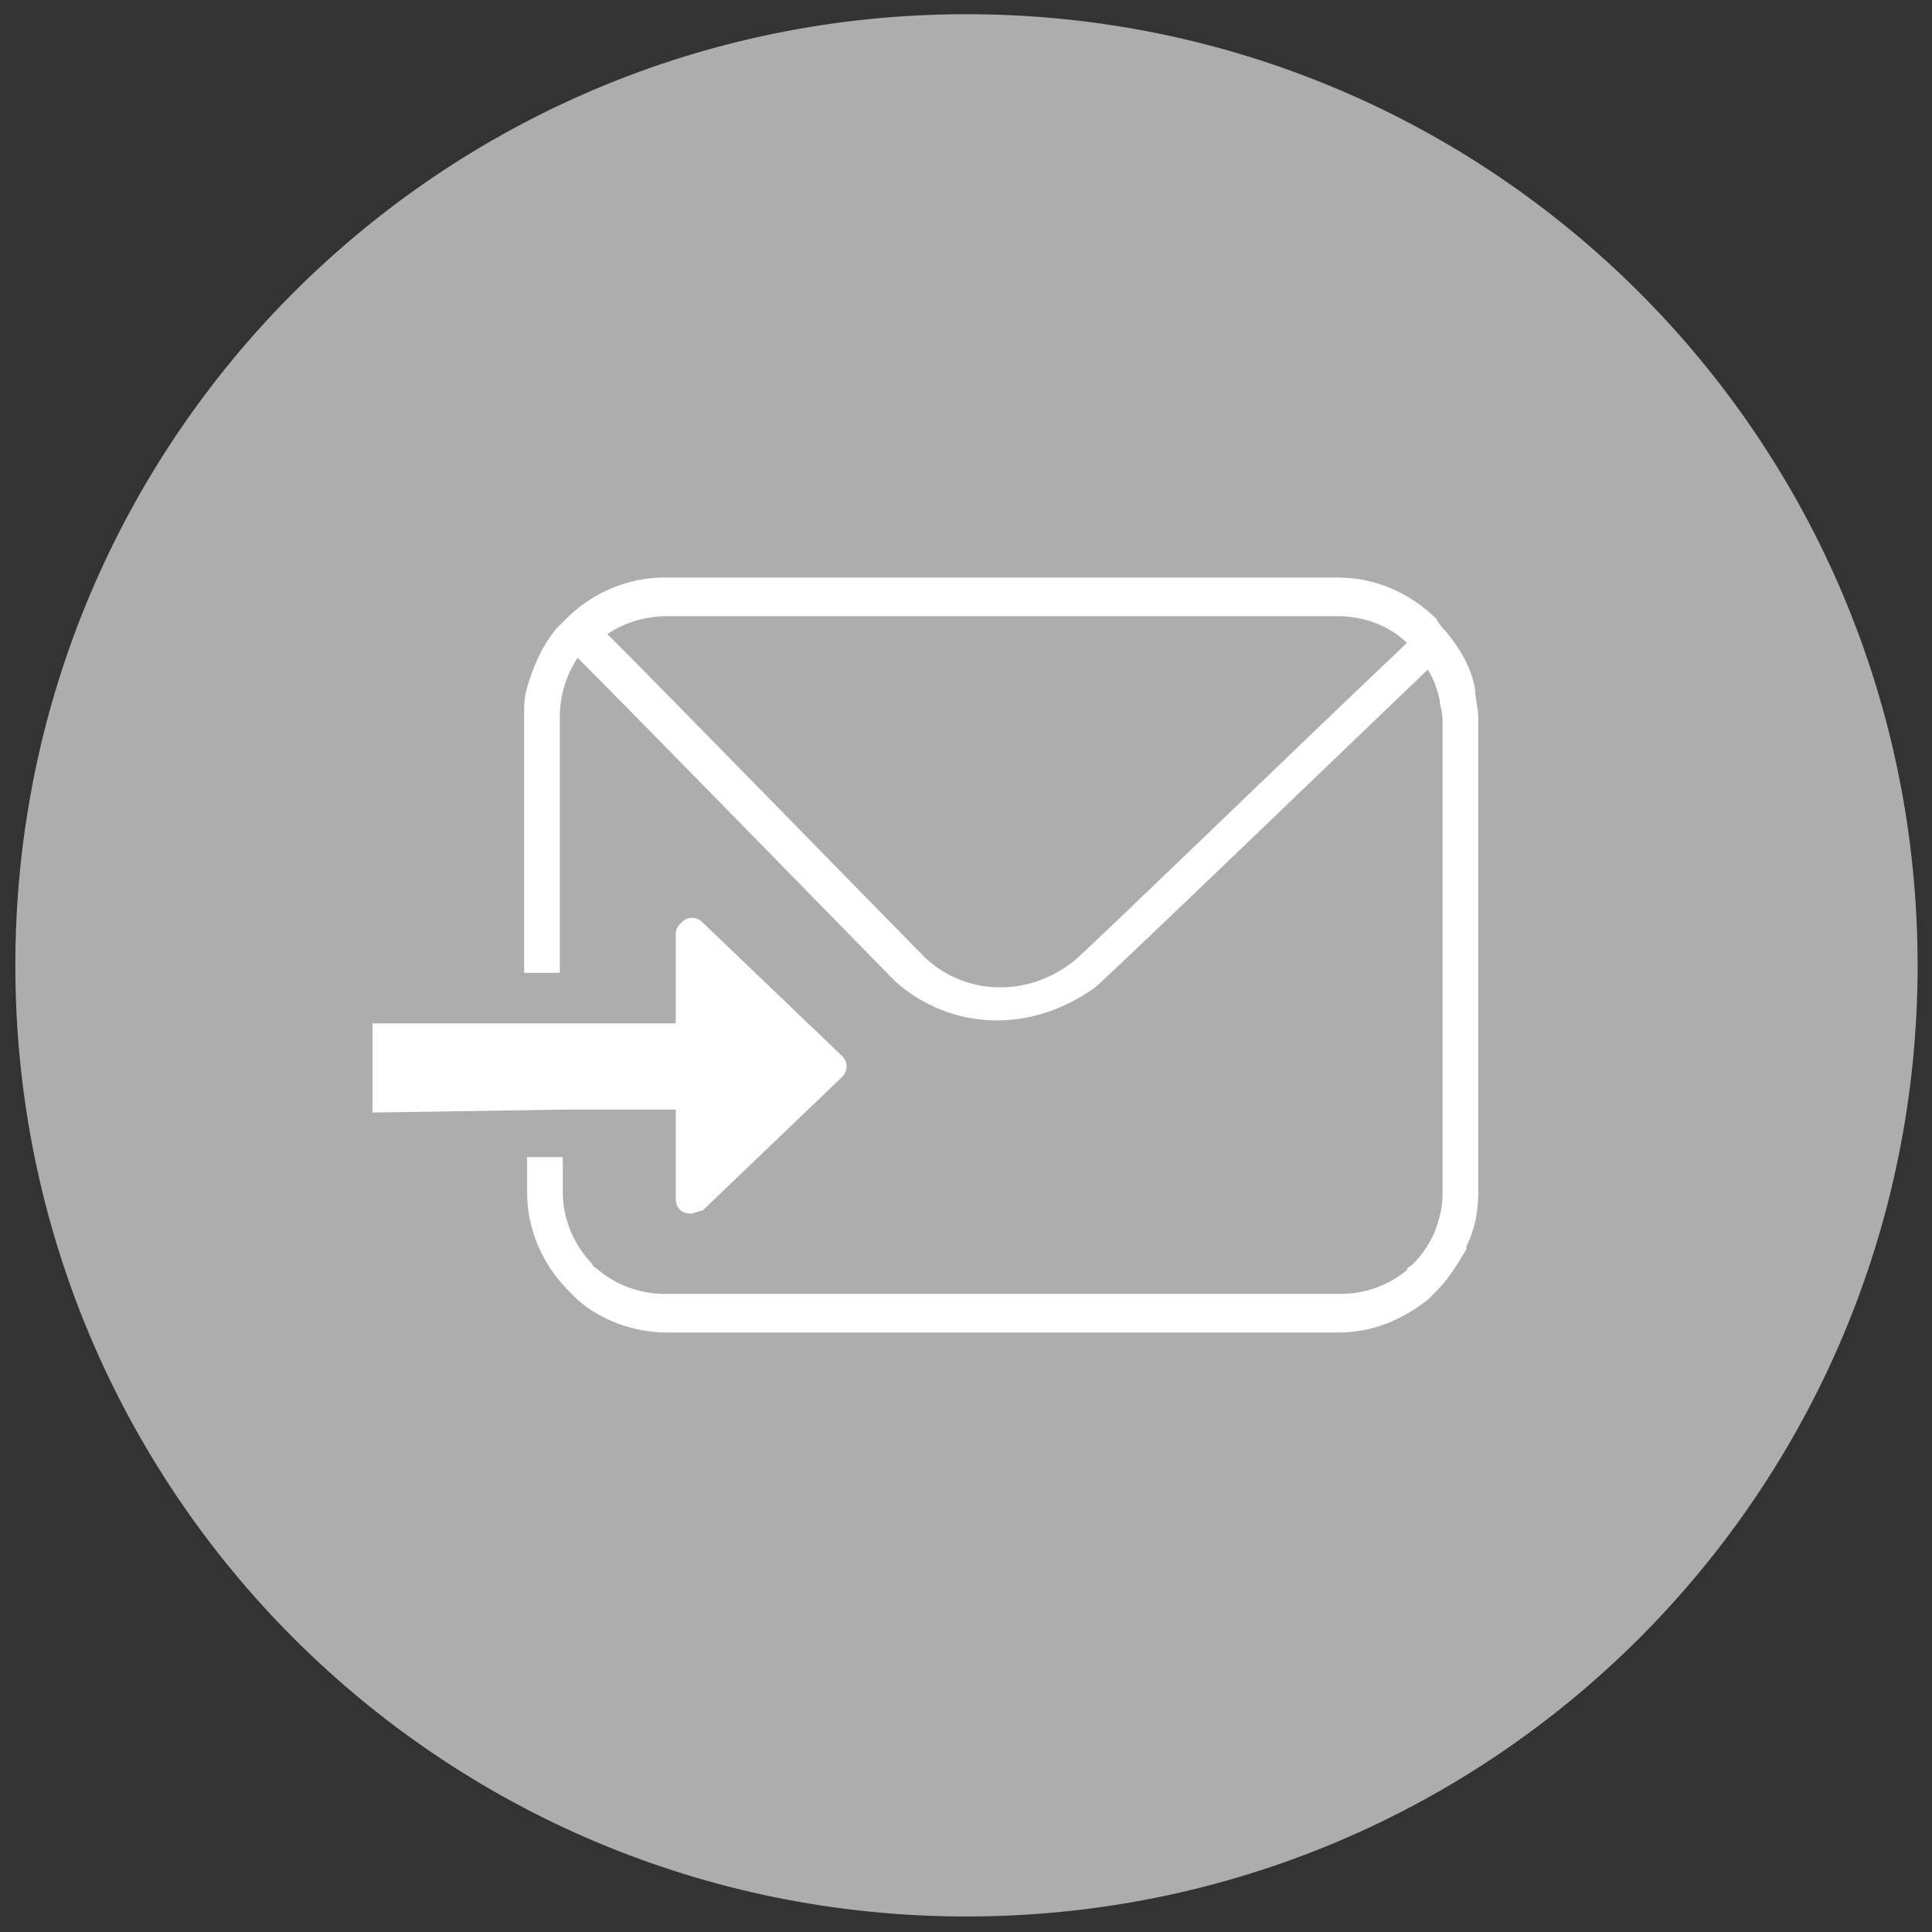
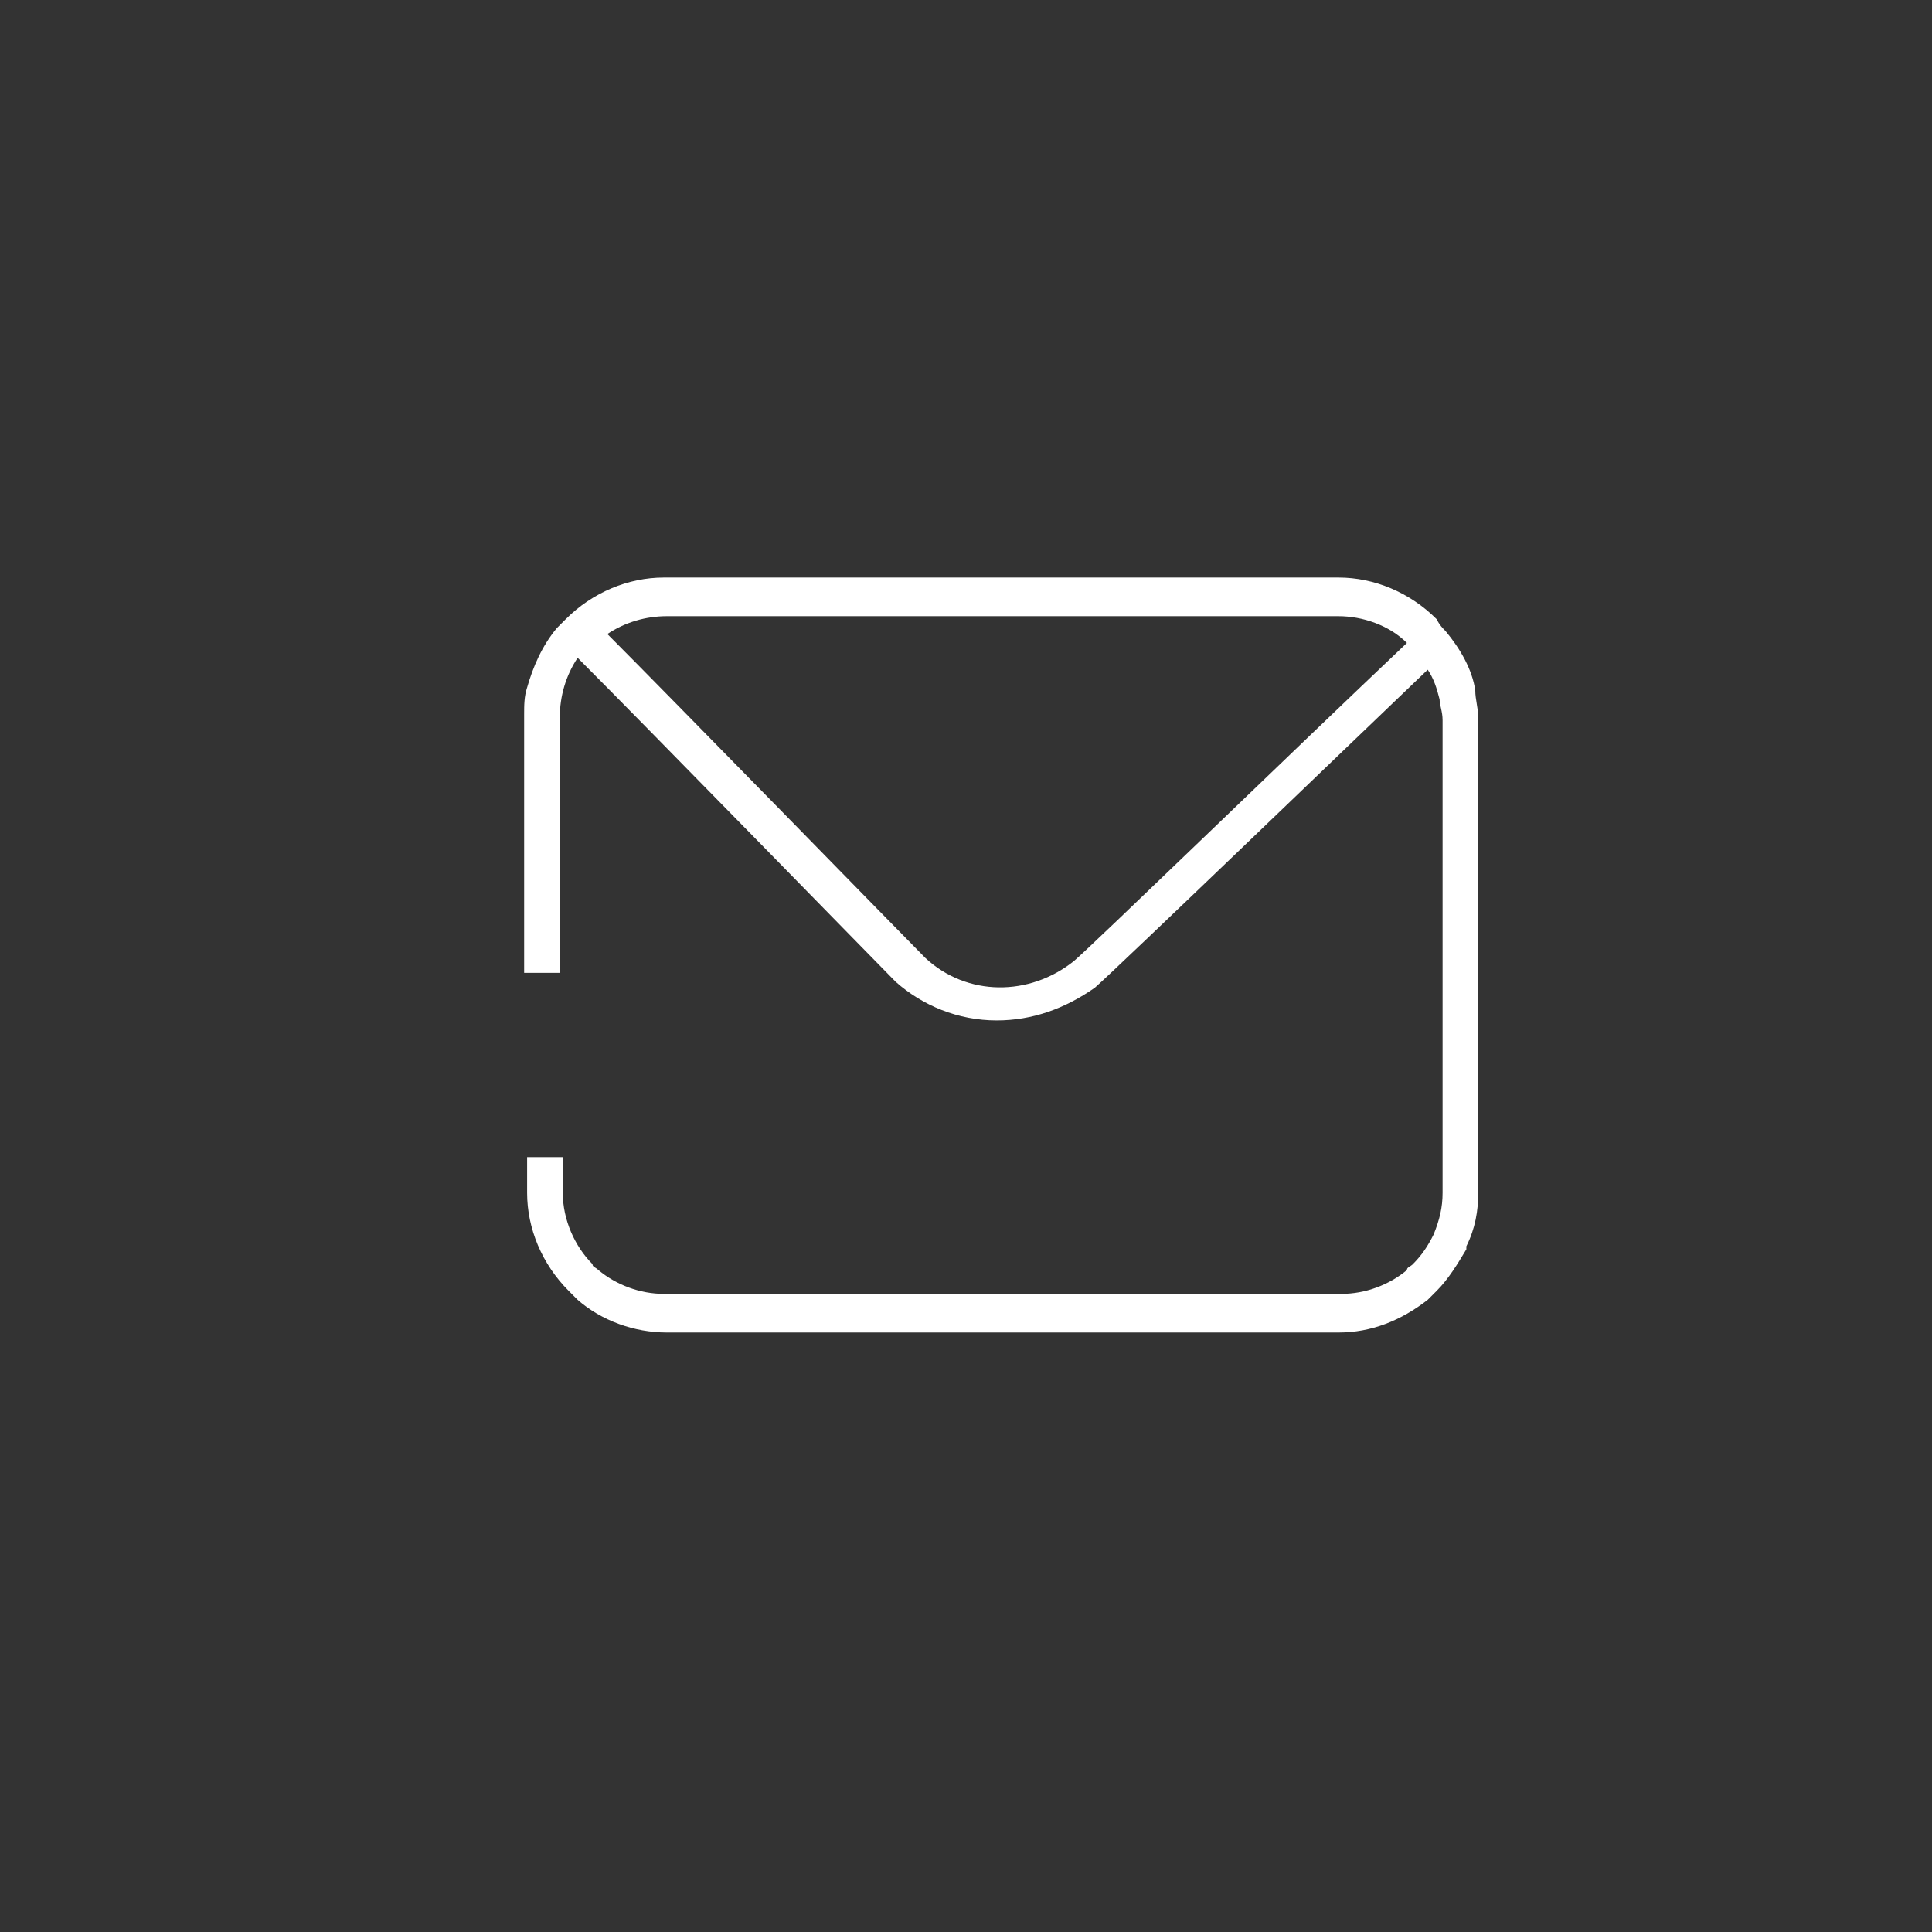
<svg xmlns="http://www.w3.org/2000/svg" version="1.1" id="レイヤー_1" x="0px" y="0px" viewBox="0 0 65 65" style="enable-background:new 0 0 65 65;" xml:space="preserve">
  <rect x="0" y="0" width="65" height="65" fill="#333333" stroke="none" />
  <style type="text/css">
	.st0{fill:#ADADAD;}
	.st1{fill:#FFFFFF;}
</style>
  <g>
    <g id="グループ_3240" transform="translate(-57.984 -58.022)">
      <g id="グループ_3231">
-         <path id="パス_1239" class="st0" d="M122.5,90.5c0,17.7-14.3,32-32,32s-32-14.3-32-32s14.3-32,32-32S122.5,72.8,122.5,90.5z" />
-       </g>
+         </g>
    </g>
    <g id="グループ_3247" transform="translate(9.034 9.731)">
      <path id="パス_1019" class="st1" d="M40.6,13.5L40.6,13.5c-0.1-0.7-0.5-1.4-1-2c-0.1-0.1-0.2-0.2-0.3-0.4    c-0.9-0.9-2.1-1.4-3.3-1.4H13.3c-1.2,0-2.4,0.5-3.3,1.4l0,0l0,0l0,0c-0.1,0.1-0.2,0.2-0.3,0.3c-0.5,0.6-0.8,1.3-1,2    c-0.1,0.3-0.1,0.6-0.1,0.9V23h1.2v-8.6c0-0.7,0.2-1.4,0.6-2c2.1,2.1,10.3,10.5,10.7,10.9c0.9,0.8,2.1,1.3,3.4,1.3    c1.2,0,2.3-0.4,3.3-1.1c0.8-0.7,9-8.6,11.2-10.7c0.2,0.3,0.3,0.6,0.4,1c0,0.2,0.1,0.4,0.1,0.7v15.9c0,0.5-0.1,0.9-0.3,1.4l0,0    c-0.2,0.4-0.4,0.7-0.7,1c-0.1,0.1-0.2,0.1-0.2,0.2c-0.6,0.5-1.4,0.8-2.2,0.8H13.3c-0.8,0-1.6-0.3-2.2-0.8    c-0.1-0.1-0.2-0.1-0.2-0.2c-0.6-0.6-1-1.5-1-2.4v-1.2H8.7v1.2c0,1.2,0.5,2.4,1.4,3.3c0.1,0.1,0.2,0.2,0.3,0.3    c0.8,0.7,1.9,1.1,3,1.1H36c1.1,0,2.1-0.4,3-1.1c0.1-0.1,0.2-0.2,0.3-0.3c0.4-0.4,0.7-0.9,1-1.4l0-0.1c0.3-0.6,0.4-1.2,0.4-1.8    V14.4C40.7,14.1,40.6,13.8,40.6,13.5z M27.1,22.6c-1.5,1.2-3.6,1.2-5-0.1c-0.5-0.5-8.7-8.9-10.7-10.9c0.6-0.4,1.3-0.6,2-0.6H36    c0.8,0,1.7,0.3,2.3,0.9C34.5,15.5,27.8,22,27.1,22.6L27.1,22.6z" />
-       <path id="パス_1020" class="st1" d="M9.9,27.6h3.8v3c0,0.3,0.2,0.5,0.5,0.5c0.1,0,0.3-0.1,0.4-0.1l4.7-4.5    c0.2-0.2,0.2-0.5,0-0.7c0,0,0,0,0,0l-4.7-4.5c-0.2-0.2-0.5-0.2-0.7,0c-0.1,0.1-0.2,0.2-0.2,0.4v3H3.5v3L9.9,27.6L9.9,27.6z" />
    </g>
  </g>
</svg>